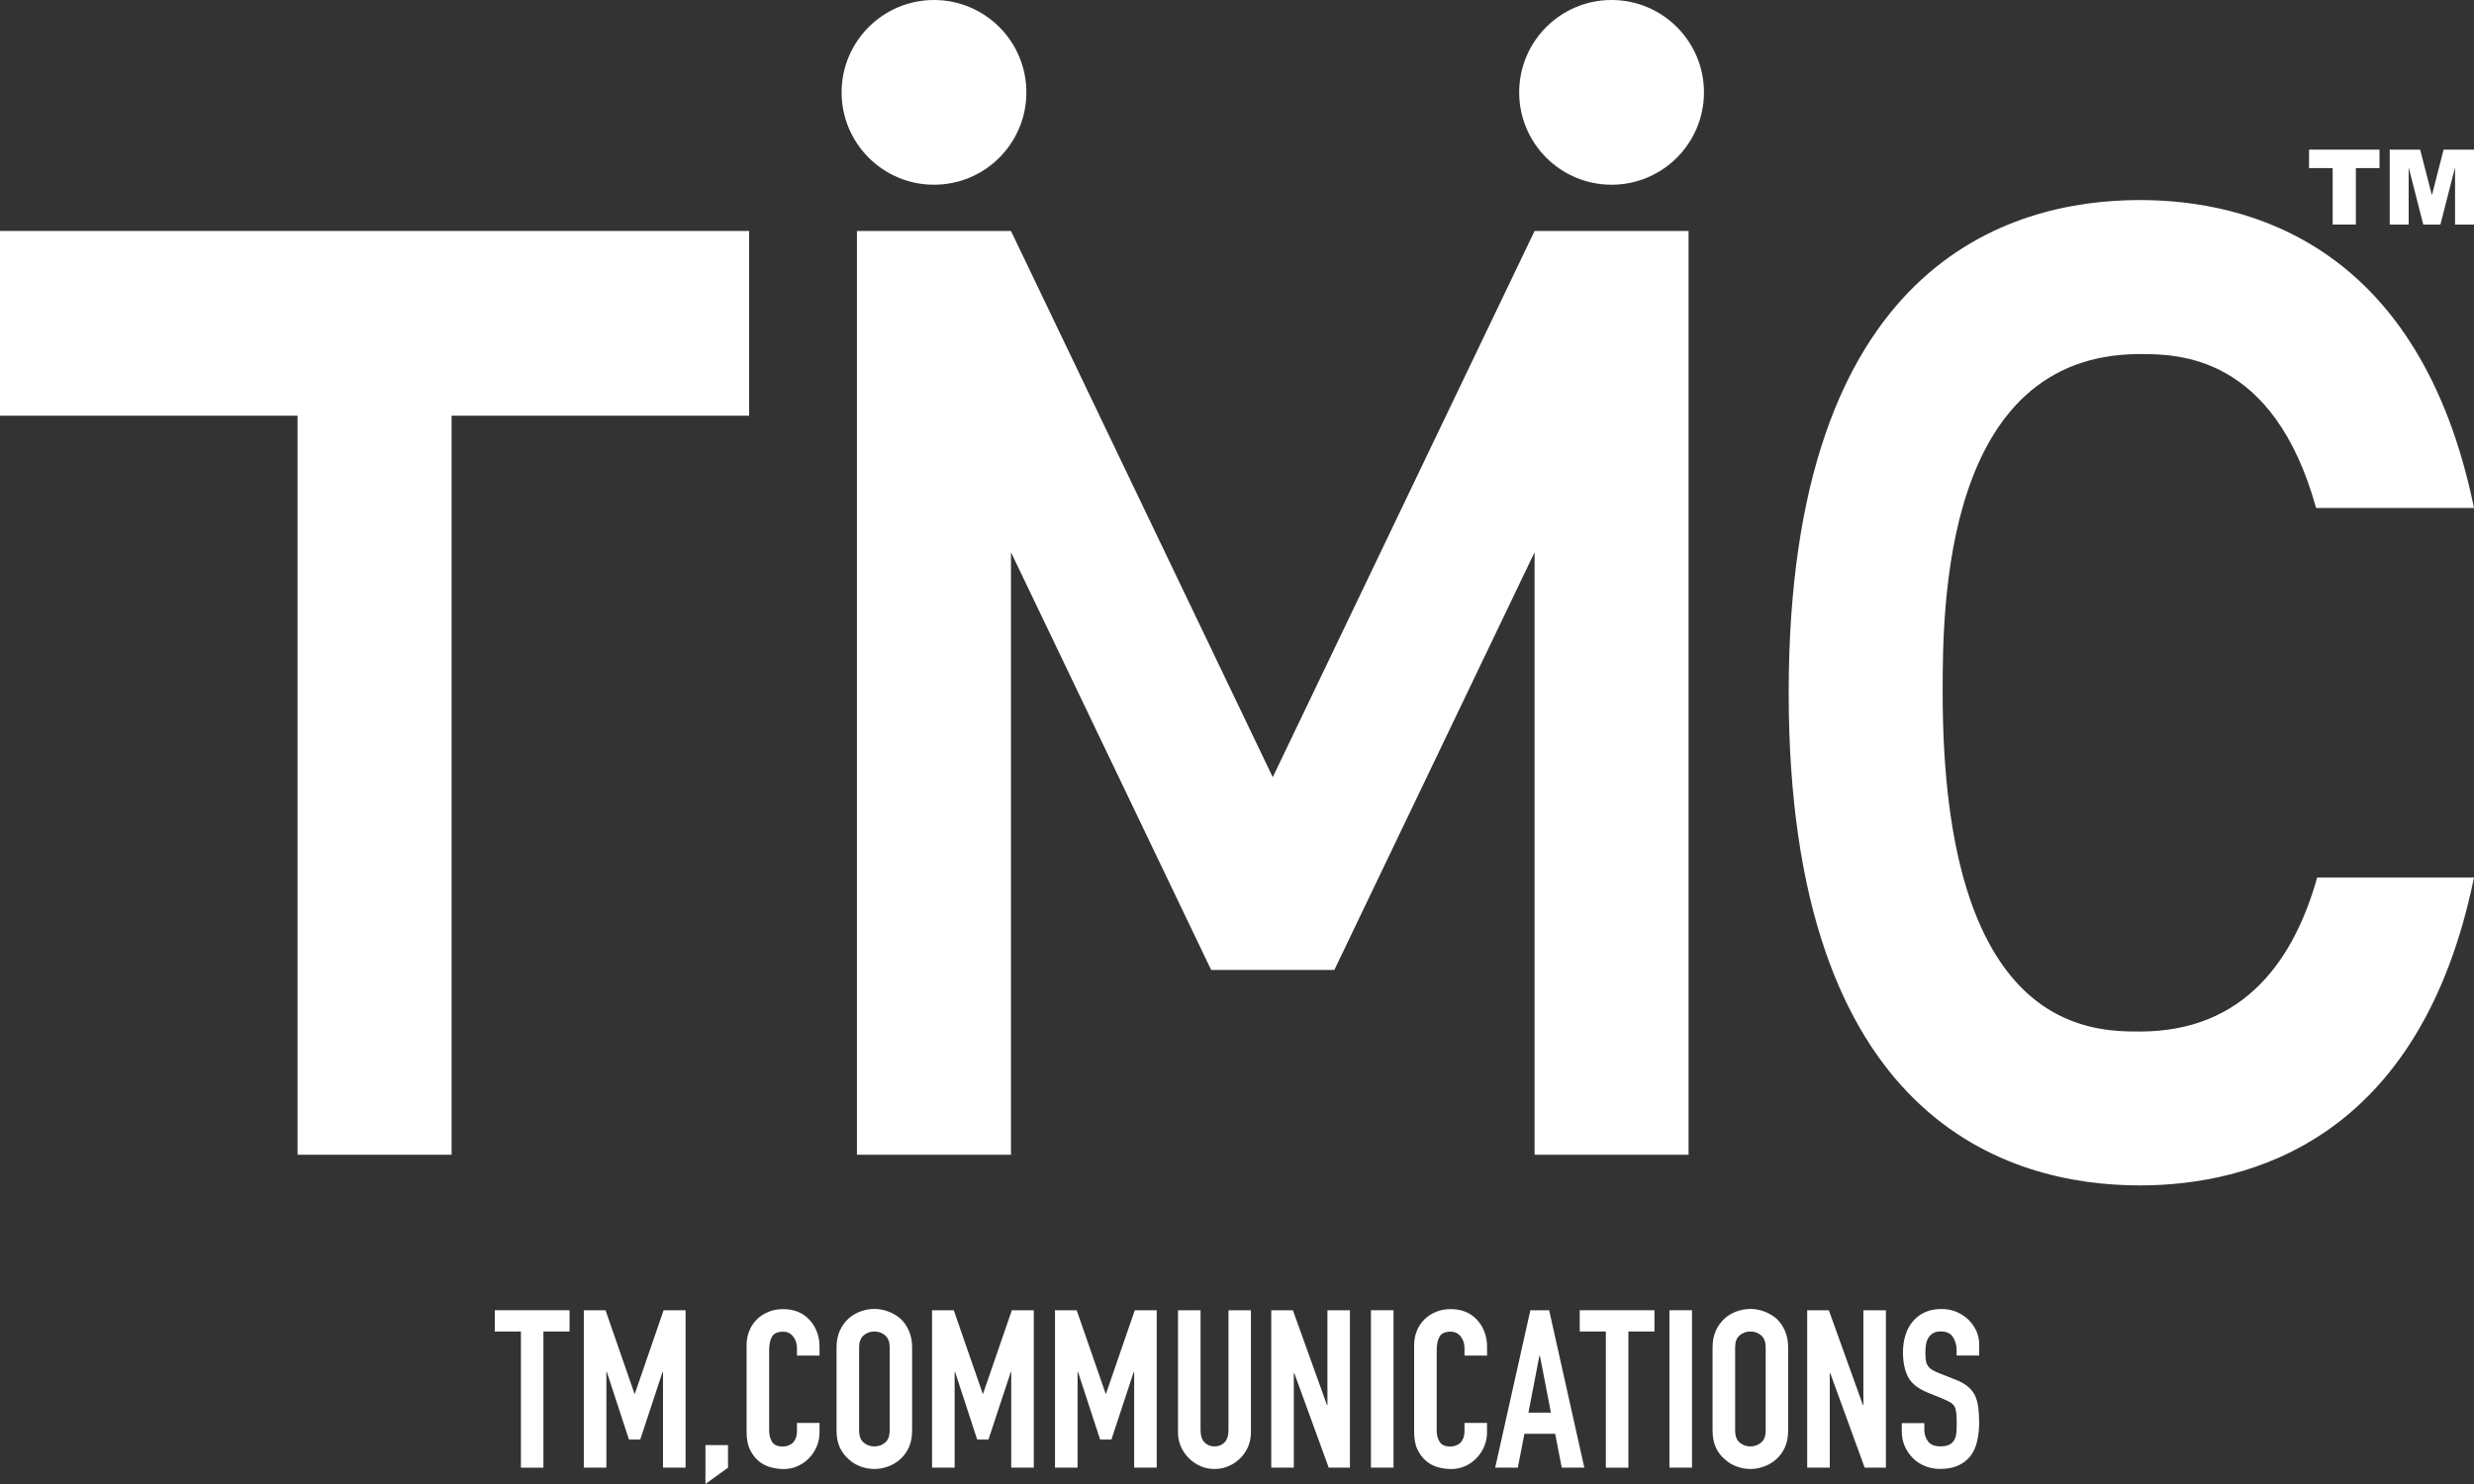
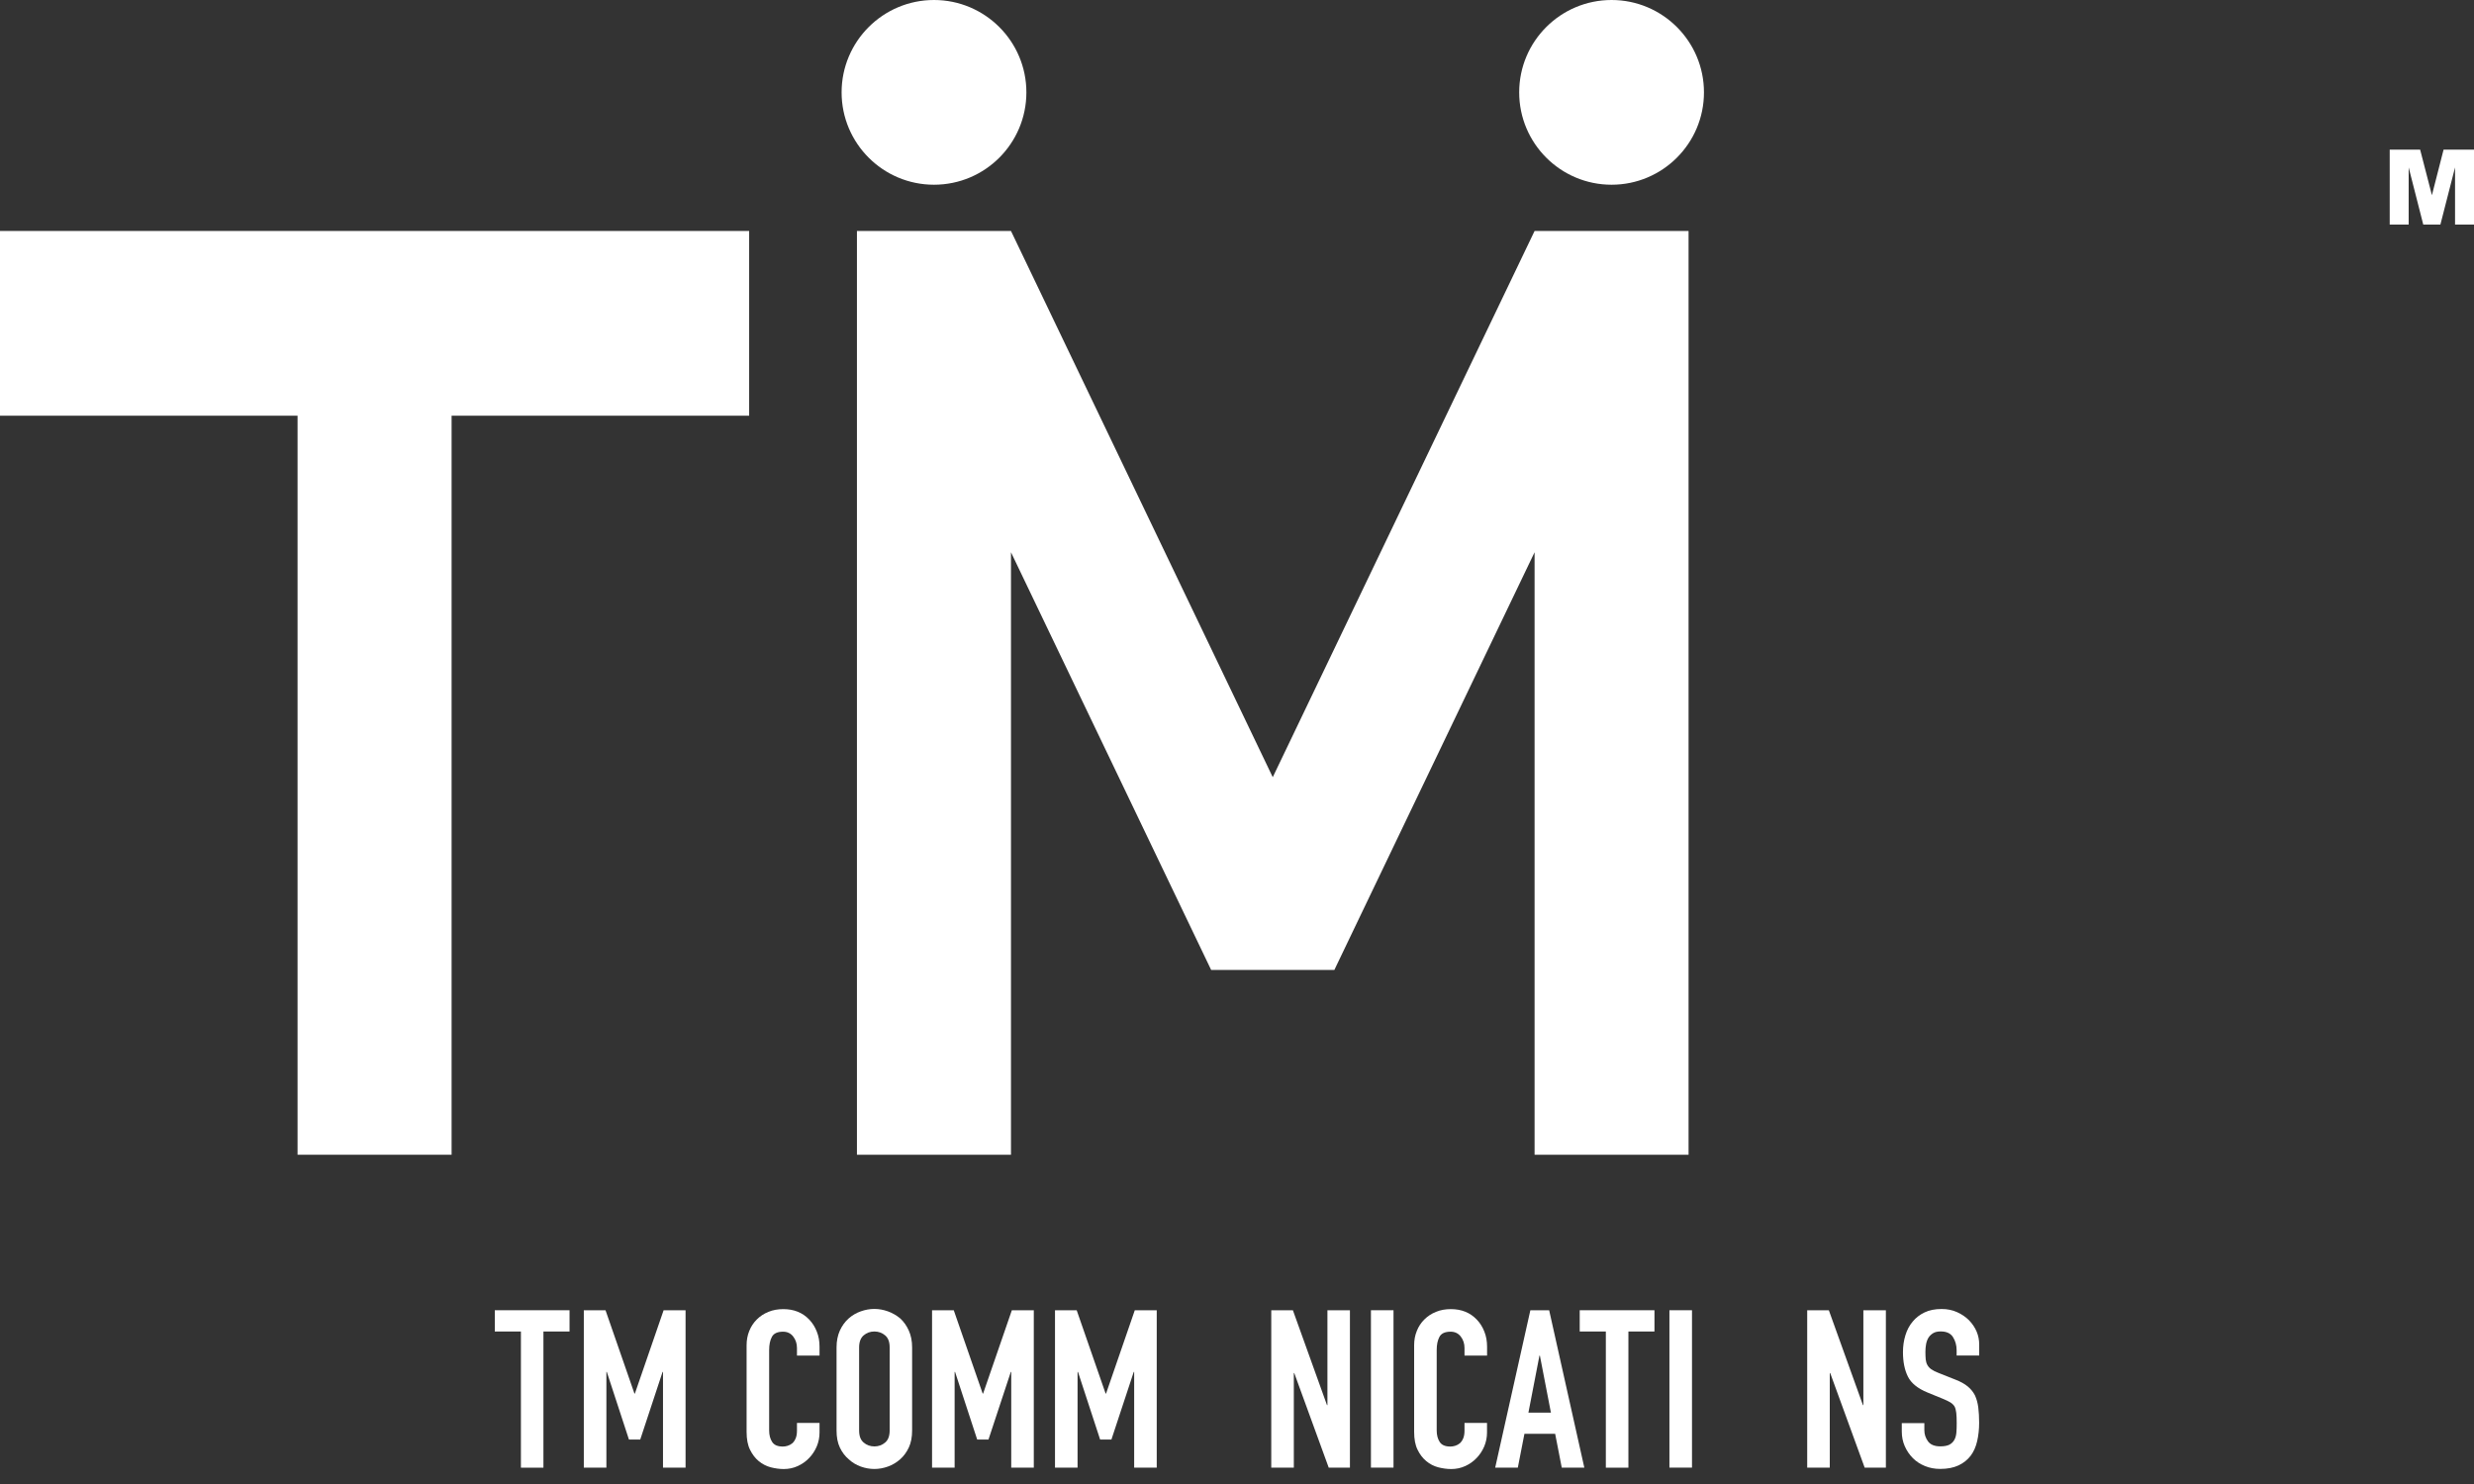
<svg xmlns="http://www.w3.org/2000/svg" id="_レイヤー_2" data-name="レイヤー 2" viewBox="0 0 396.85 238.11">
  <rect x="0" y="0" width="396.85" height="238.11" fill="#333333" stroke="none" />
  <defs>
    <style>      .cls-1 {        fill: #fff;      }    </style>
  </defs>
  <g id="_レイヤー_1-2" data-name="レイヤー 1">
    <g>
      <polygon class="cls-1" points="83.56 235.49 83.56 213.64 79.37 213.64 79.37 210.23 91.36 210.23 91.36 213.64 87.17 213.64 87.17 235.49 83.56 235.49" />
      <polygon class="cls-1" points="93.65 235.49 93.65 210.23 97.13 210.23 101.77 223.6 101.84 223.6 106.45 210.23 109.97 210.23 109.97 235.49 106.35 235.49 106.35 220.13 106.28 220.13 102.7 230.98 100.89 230.98 97.34 220.13 97.27 220.13 97.27 235.49 93.65 235.49" />
-       <polygon class="cls-1" points="113.16 238.11 113.16 231.87 116.78 231.87 116.78 235.49 113.16 238.11" />
      <path class="cls-1" d="m131.46,228.29v1.56c0,.78-.15,1.52-.44,2.22-.3.7-.7,1.32-1.22,1.86-.52.55-1.13.98-1.83,1.3-.7.32-1.45.48-2.25.48-.69,0-1.38-.1-2.09-.28-.71-.19-1.35-.52-1.92-.99-.57-.47-1.03-1.08-1.4-1.83-.37-.74-.55-1.7-.55-2.86v-13.9c0-.83.14-1.6.43-2.3.28-.71.69-1.32,1.21-1.84.52-.52,1.14-.93,1.86-1.22.72-.3,1.52-.44,2.39-.44,1.7,0,3.09.56,4.15,1.67.52.54.93,1.19,1.22,1.93.3.74.44,1.55.44,2.43v1.42h-3.62v-1.21c0-.71-.2-1.32-.6-1.84-.4-.52-.95-.78-1.63-.78-.9,0-1.5.28-1.79.83-.3.56-.44,1.26-.44,2.11v12.91c0,.73.16,1.35.48,1.84.32.5.89.74,1.72.74.24,0,.49-.04.76-.12.27-.08.53-.22.76-.41.21-.19.39-.45.53-.78.14-.33.21-.74.21-1.24v-1.24h3.62Z" />
      <path class="cls-1" d="m134.19,216.19c0-1.02.18-1.91.53-2.7.36-.78.83-1.43,1.42-1.95.57-.5,1.21-.88,1.93-1.13.72-.26,1.45-.39,2.18-.39s1.46.13,2.18.39c.72.26,1.38.64,1.97,1.13.57.52,1.03,1.17,1.38,1.95.35.78.53,1.68.53,2.7v13.34c0,1.06-.18,1.97-.53,2.73-.36.76-.82,1.38-1.38,1.88-.59.52-1.25.91-1.97,1.17-.72.26-1.45.39-2.18.39s-1.46-.13-2.18-.39c-.72-.26-1.37-.65-1.93-1.17-.59-.5-1.06-1.12-1.42-1.88s-.53-1.67-.53-2.73v-13.34Zm3.62,13.34c0,.88.24,1.52.73,1.93.48.41,1.06.62,1.72.62s1.24-.21,1.72-.62c.49-.41.73-1.06.73-1.93v-13.34c0-.88-.24-1.52-.73-1.93-.48-.41-1.06-.62-1.72-.62s-1.24.21-1.72.62c-.48.41-.73,1.06-.73,1.93v13.34Z" />
      <polygon class="cls-1" points="149.51 235.49 149.51 210.23 152.99 210.23 157.63 223.6 157.7 223.6 162.31 210.23 165.83 210.23 165.83 235.49 162.21 235.49 162.21 220.13 162.14 220.13 158.56 230.98 156.75 230.98 153.2 220.13 153.13 220.13 153.13 235.49 149.51 235.49" />
      <polygon class="cls-1" points="169.23 235.49 169.23 210.23 172.71 210.23 177.35 223.6 177.42 223.6 182.03 210.23 185.55 210.23 185.55 235.49 181.93 235.49 181.93 220.13 181.86 220.13 178.28 230.98 176.47 230.98 172.92 220.13 172.85 220.13 172.85 235.49 169.23 235.49" />
-       <path class="cls-1" d="m200.66,210.23v19.58c0,.83-.15,1.59-.44,2.29-.3.7-.71,1.32-1.26,1.86-.54.54-1.17.97-1.88,1.28-.71.31-1.47.46-2.27.46s-1.56-.15-2.25-.46c-.7-.31-1.32-.73-1.86-1.28-.54-.54-.97-1.16-1.28-1.86-.31-.7-.46-1.46-.46-2.29v-19.58h3.62v19.22c0,.9.21,1.56.64,1.99.43.43.96.64,1.6.64s1.17-.21,1.6-.64c.43-.43.64-1.09.64-1.99v-19.22h3.62Z" />
      <polygon class="cls-1" points="203.92 235.49 203.92 210.23 207.39 210.23 212.86 225.45 212.93 225.45 212.93 210.23 216.54 210.23 216.54 235.49 213.14 235.49 207.61 220.31 207.54 220.31 207.54 235.49 203.92 235.49" />
      <rect class="cls-1" x="219.91" y="210.23" width="3.62" height="25.25" />
      <path class="cls-1" d="m238.53,228.29v1.56c0,.78-.15,1.52-.44,2.22-.3.7-.7,1.32-1.22,1.86-.52.55-1.13.98-1.83,1.3-.7.32-1.45.48-2.25.48-.69,0-1.38-.1-2.09-.28-.71-.19-1.35-.52-1.91-.99-.57-.47-1.04-1.08-1.4-1.83-.37-.74-.55-1.7-.55-2.86v-13.9c0-.83.14-1.6.43-2.3.28-.71.68-1.32,1.21-1.84.52-.52,1.14-.93,1.86-1.22.72-.3,1.52-.44,2.39-.44,1.7,0,3.09.56,4.15,1.67.52.54.93,1.19,1.22,1.93.3.74.44,1.55.44,2.43v1.42h-3.62v-1.21c0-.71-.2-1.32-.6-1.84-.4-.52-.95-.78-1.63-.78-.9,0-1.5.28-1.79.83-.3.56-.44,1.26-.44,2.11v12.91c0,.73.16,1.35.48,1.84.32.5.89.74,1.72.74.23,0,.49-.04.76-.12.27-.08.53-.22.76-.41.21-.19.39-.45.53-.78.14-.33.21-.74.21-1.24v-1.24h3.62Z" />
      <path class="cls-1" d="m239.84,235.49l5.64-25.25h3.02l5.64,25.25h-3.62l-1.06-5.43h-4.93l-1.06,5.43h-3.62Zm8.94-8.83l-1.77-9.15h-.07l-1.77,9.15h3.62Z" />
      <polygon class="cls-1" points="257.59 235.49 257.59 213.64 253.4 213.64 253.4 210.23 265.39 210.23 265.39 213.64 261.21 213.64 261.21 235.49 257.59 235.49" />
      <rect class="cls-1" x="267.79" y="210.23" width="3.62" height="25.25" />
-       <path class="cls-1" d="m274.71,216.19c0-1.02.18-1.91.53-2.7.36-.78.83-1.43,1.42-1.95.57-.5,1.21-.88,1.93-1.13.72-.26,1.45-.39,2.18-.39s1.46.13,2.18.39c.72.26,1.38.64,1.97,1.13.57.52,1.03,1.17,1.38,1.95.35.78.53,1.68.53,2.7v13.34c0,1.06-.18,1.97-.53,2.73-.35.76-.82,1.38-1.38,1.88-.59.52-1.25.91-1.97,1.17-.72.26-1.45.39-2.18.39s-1.46-.13-2.18-.39c-.72-.26-1.36-.65-1.93-1.17-.59-.5-1.07-1.12-1.42-1.88-.35-.76-.53-1.67-.53-2.73v-13.34Zm3.62,13.34c0,.88.24,1.52.73,1.93.48.41,1.06.62,1.72.62s1.24-.21,1.72-.62c.49-.41.73-1.06.73-1.93v-13.34c0-.88-.24-1.52-.73-1.93-.48-.41-1.06-.62-1.72-.62s-1.24.21-1.72.62c-.49.41-.73,1.06-.73,1.93v13.34Z" />
      <polygon class="cls-1" points="289.89 235.49 289.89 210.23 293.36 210.23 298.83 225.45 298.9 225.45 298.9 210.23 302.51 210.23 302.51 235.49 299.11 235.49 293.58 220.31 293.51 220.31 293.51 235.49 289.89 235.49" />
      <path class="cls-1" d="m317.48,217.5h-3.62v-.82c0-.83-.2-1.54-.59-2.15s-1.05-.9-1.97-.9c-.5,0-.9.09-1.21.28-.31.19-.56.43-.74.71-.19.31-.32.66-.39,1.05-.07.39-.11.8-.11,1.22,0,.5.02.91.05,1.24.04.33.12.63.27.89.14.26.35.49.62.68.27.19.64.38,1.12.57l2.77,1.1c.8.31,1.45.67,1.95,1.08.5.41.89.89,1.17,1.44.26.57.44,1.21.53,1.93.09.72.14,1.54.14,2.46,0,1.06-.11,2.05-.32,2.96-.21.91-.55,1.68-1.03,2.32-.5.66-1.15,1.18-1.95,1.56-.81.38-1.79.57-2.94.57-.88,0-1.69-.15-2.45-.46-.76-.31-1.41-.73-1.95-1.28-.54-.54-.97-1.18-1.29-1.9-.32-.72-.48-1.51-.48-2.36v-1.35h3.62v1.14c0,.66.2,1.26.59,1.79.39.53,1.05.8,1.97.8.61,0,1.09-.09,1.44-.26.34-.18.61-.43.8-.76.19-.33.3-.73.34-1.19.04-.46.05-.98.05-1.54,0-.66-.02-1.21-.07-1.63-.05-.43-.14-.77-.28-1.03-.17-.26-.39-.47-.66-.64-.27-.16-.63-.34-1.08-.53l-2.59-1.06c-1.56-.64-2.61-1.48-3.14-2.54-.53-1.05-.8-2.37-.8-3.95,0-.95.13-1.84.39-2.69.26-.85.65-1.59,1.17-2.2.5-.61,1.13-1.1,1.9-1.47.77-.37,1.68-.55,2.75-.55.9,0,1.72.17,2.46.5.74.33,1.39.77,1.93,1.31,1.09,1.14,1.63,2.44,1.63,3.9v1.77Z" />
-       <polygon class="cls-1" points="370.39 26.97 374.18 26.97 374.18 36.03 377.9 36.03 377.9 26.97 381.69 26.97 381.69 24.01 370.39 24.01 370.39 26.97" />
      <polygon class="cls-1" points="391.97 24.01 390.1 31.32 388.21 24.01 383.33 24.01 383.33 36.03 386.37 36.03 386.37 26.86 388.71 36.03 391.46 36.03 393.81 26.86 393.81 36.03 396.85 36.03 396.85 24.01 391.97 24.01" />
      <polygon class="cls-1" points="0 37.06 0 66.7 47.73 66.7 47.73 185.28 72.44 185.28 72.44 66.7 120.17 66.7 120.17 37.06 0 37.06" />
-       <path class="cls-1" d="m371.69,140.81c-3.65,12.97-11.51,24.7-28.45,24.7-7.82,0-31.62,0-31.62-54.35,0-13.44,0-54.35,31.62-54.35,6.01,0,21.45.03,28.28,24.7h25.33c-8.64-42.24-36.07-49.41-53.61-49.41-21.04,0-56.32,10.27-56.32,79.05s35.29,79.05,56.32,79.05c17.54,0,44.97-7.17,53.61-49.41h-25.16Z" />
      <polygon class="cls-1" points="204.16 124.7 162.17 37.06 137.46 37.06 137.46 185.28 162.17 185.28 162.17 88.61 194.28 155.63 214.04 155.63 246.16 88.61 246.16 185.28 270.86 185.28 270.86 37.06 246.16 37.06 204.16 124.7" />
      <path class="cls-1" d="m149.82,29.64c8.19,0,14.82-6.64,14.82-14.82S158,0,149.82,0s-14.82,6.64-14.82,14.82,6.64,14.82,14.82,14.82" />
      <path class="cls-1" d="m258.51,0c-8.19,0-14.82,6.64-14.82,14.82s6.64,14.82,14.82,14.82,14.82-6.64,14.82-14.82-6.64-14.82-14.82-14.82" />
    </g>
  </g>
</svg>